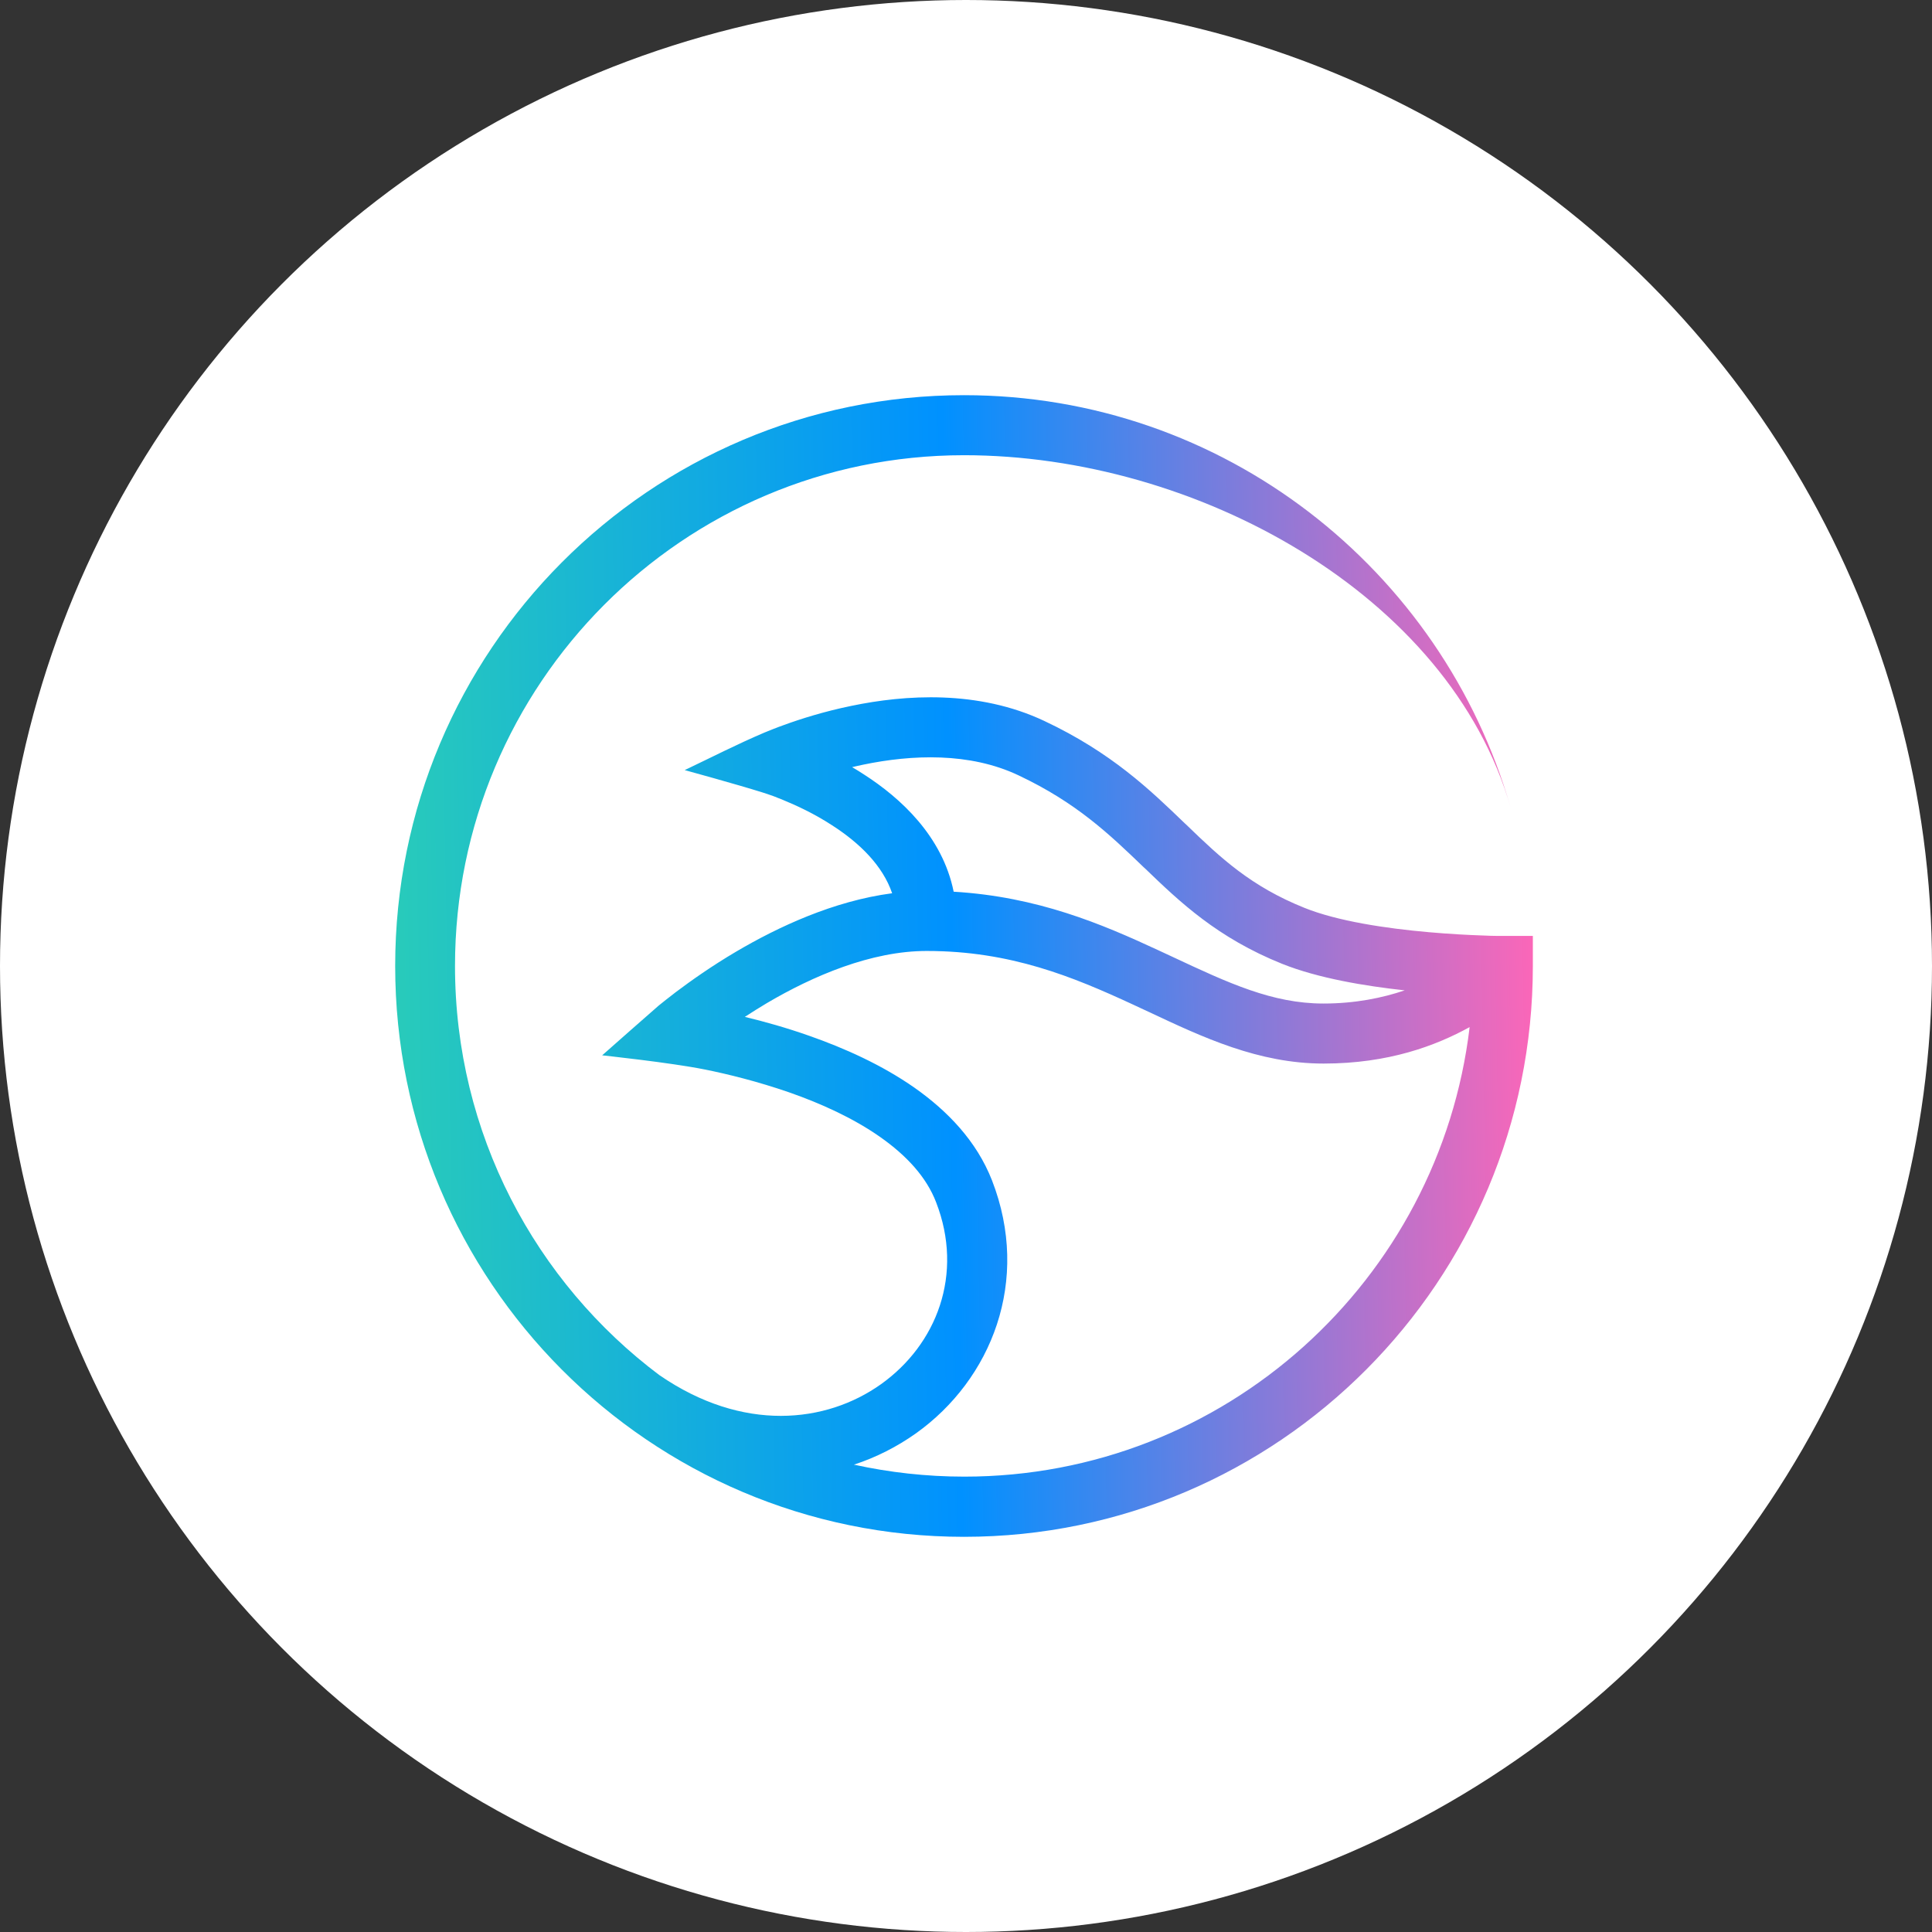
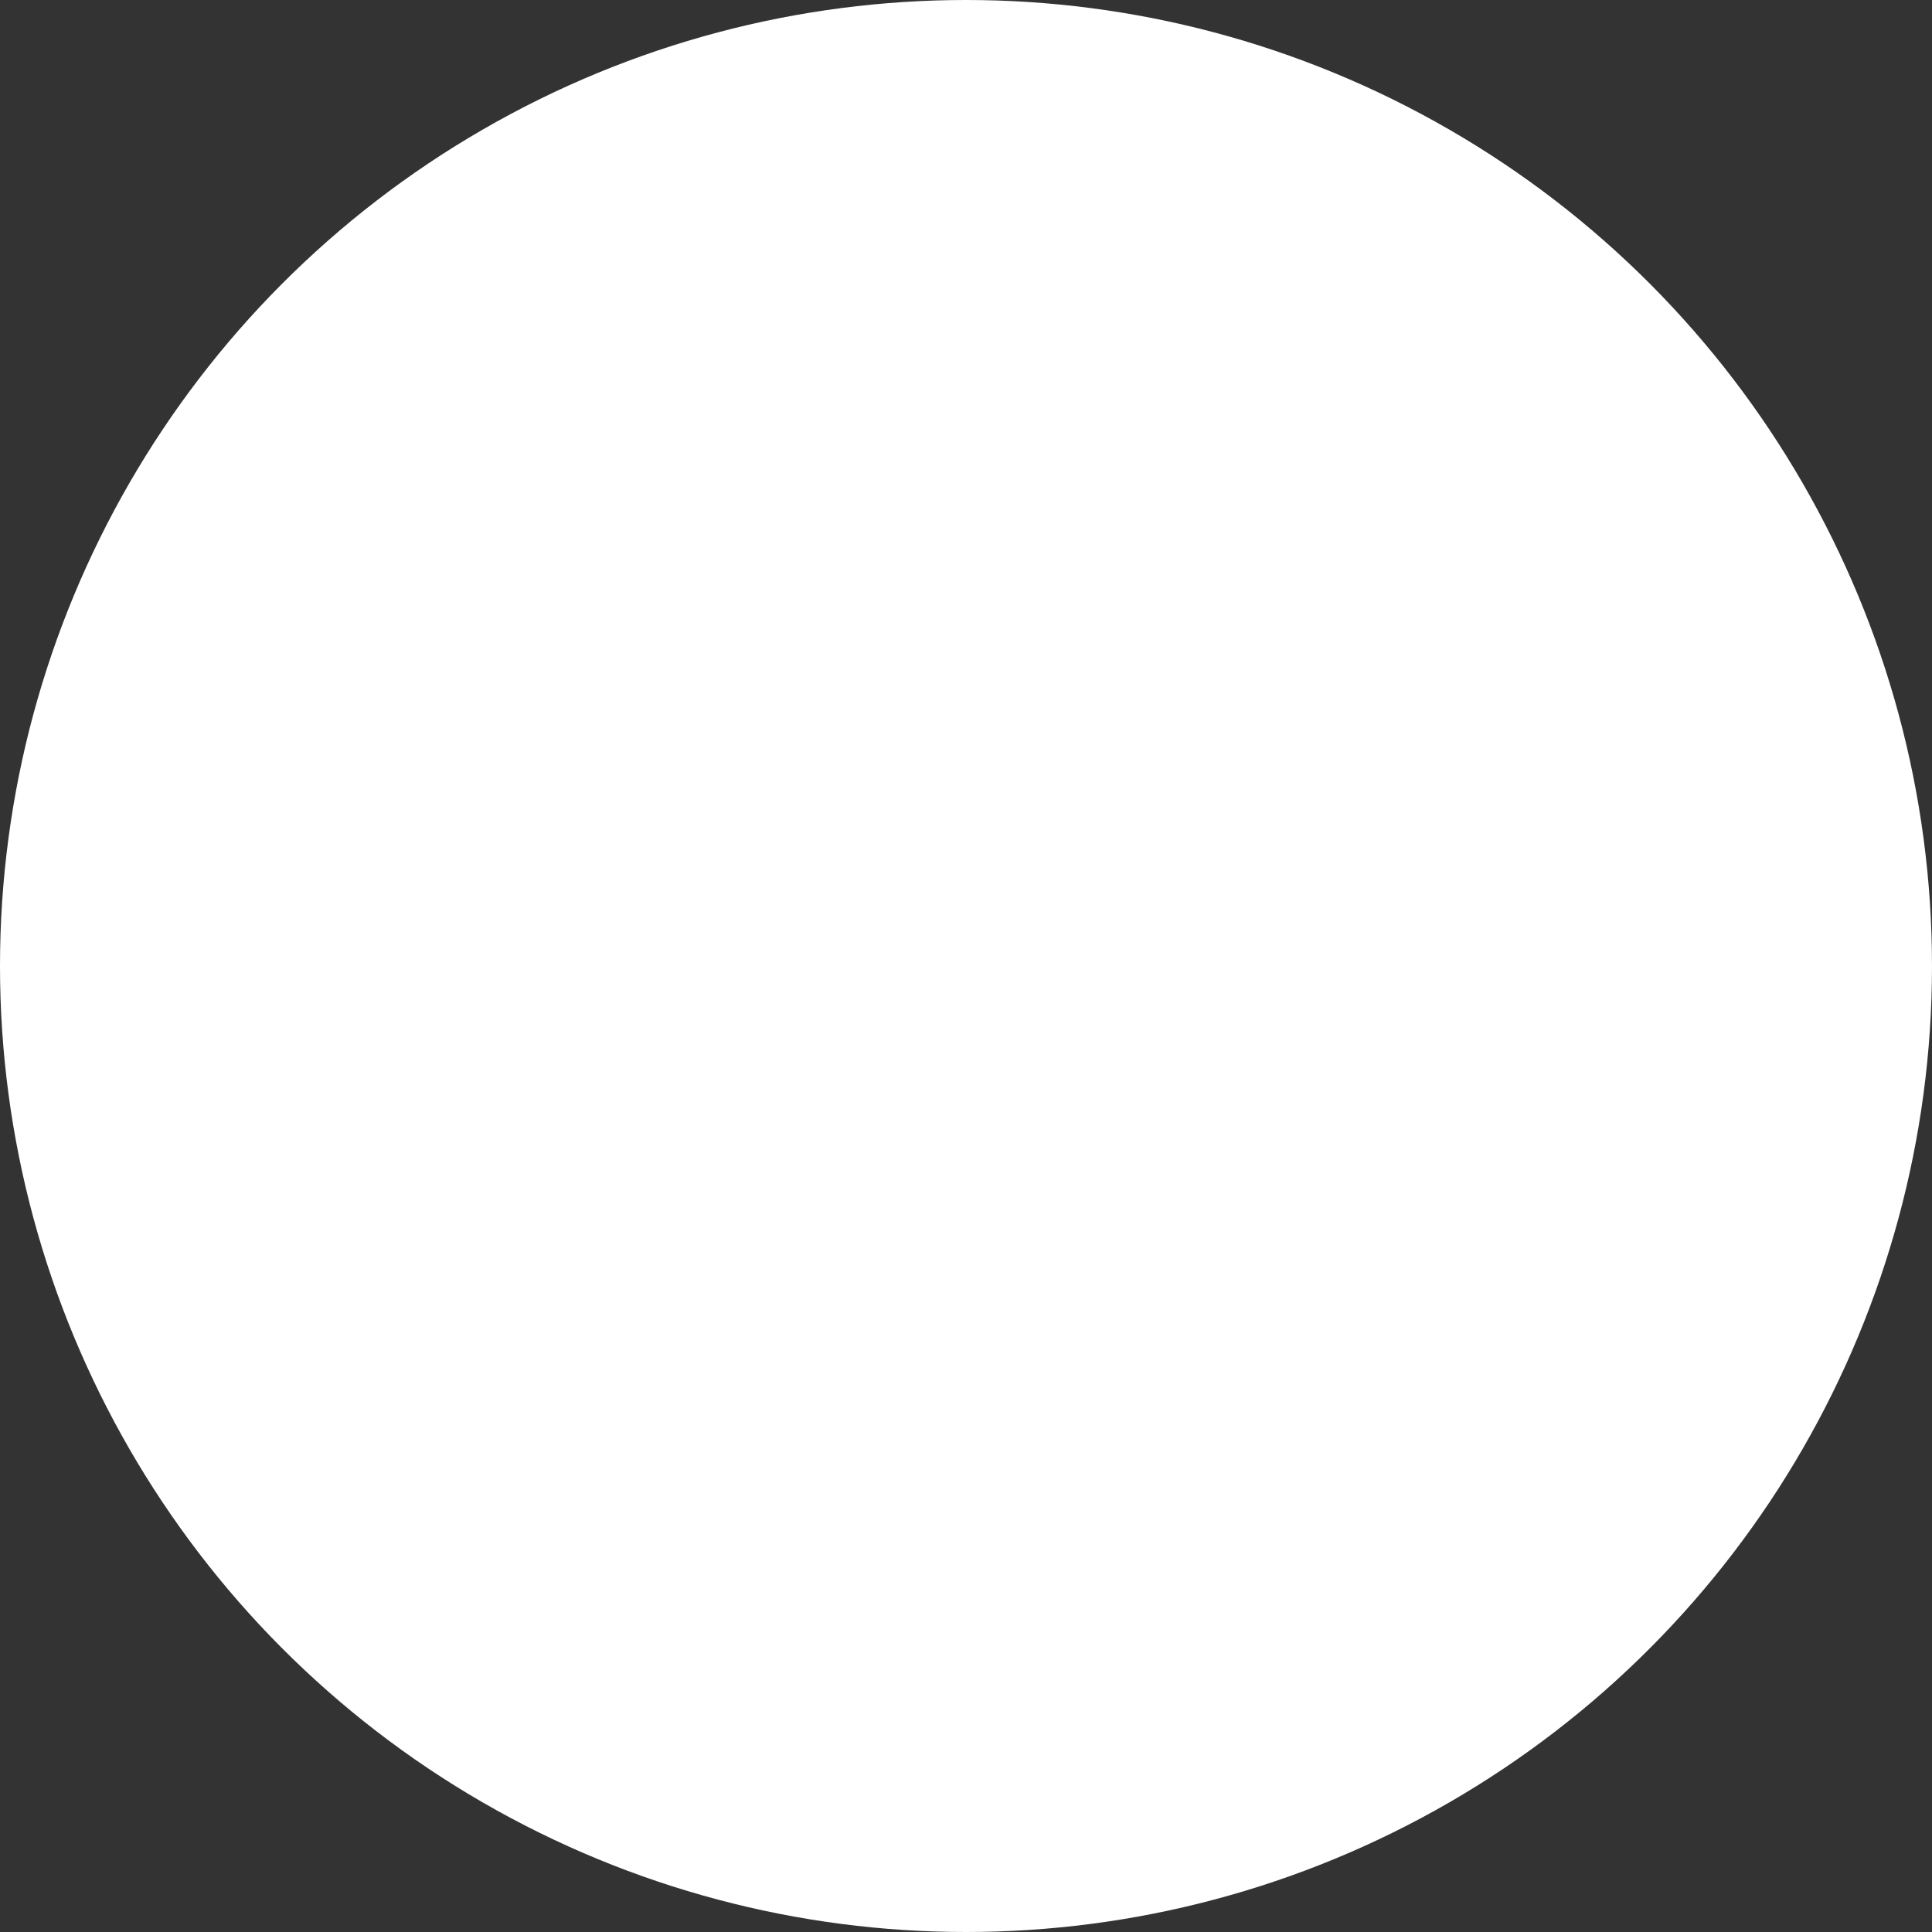
<svg xmlns="http://www.w3.org/2000/svg" width="112" height="112" viewBox="0 0 112 112" fill="none">
  <rect x="0" y="0" width="112" height="112" fill="#333333" stroke="none" />
  <circle cx="56" cy="56" r="56" fill="white" />
-   <path fill-rule="evenodd" clip-rule="evenodd" d="M38.241 79.73C31.046 74.335 26.377 65.712 26.377 56C26.377 39.653 39.594 26.389 55.885 26.389C69.335 26.389 84.022 34.455 87.571 46.81C83.601 33.007 70.921 22.909 55.885 22.909C37.677 22.909 22.909 37.728 22.909 56C22.909 74.272 37.677 89.091 55.885 89.091C74.094 89.091 88.861 74.272 88.861 56V54.256H87.051C86.997 54.256 86.916 54.256 86.809 54.256C86.594 54.256 86.289 54.247 85.895 54.229C85.115 54.202 84.04 54.148 82.831 54.04C80.357 53.824 77.534 53.401 75.617 52.628C72.525 51.387 70.778 49.751 68.789 47.826L68.672 47.718C66.674 45.794 64.434 43.627 60.536 41.793C56.7 39.985 52.462 40.273 49.353 40.92C47.776 41.244 46.413 41.676 45.455 42.026C44.971 42.197 44.586 42.359 44.317 42.467C42.749 43.132 41.225 43.915 39.693 44.643C39.693 44.643 42.713 45.47 44.2 45.938C44.254 45.956 44.335 45.983 44.451 46.019C44.675 46.091 44.998 46.208 45.383 46.37C46.172 46.693 47.202 47.17 48.224 47.835C49.837 48.869 51.172 50.182 51.718 51.783C48.304 52.232 45.096 53.743 42.695 55.155C41.243 56.009 40.033 56.872 39.182 57.511C38.761 57.834 38.42 58.104 38.187 58.293C37.99 58.455 34.908 61.179 34.908 61.179C34.908 61.179 38.886 61.602 40.849 61.998C42.157 62.258 43.913 62.69 45.759 63.329C47.605 63.976 49.469 64.821 51.019 65.909C52.57 66.997 53.708 68.247 54.263 69.686C55.894 73.876 54.29 77.95 51.073 80.243C47.892 82.509 43.062 83.048 38.232 79.721L38.241 79.73ZM49.496 84.91C50.795 84.487 52.005 83.867 53.098 83.093C57.471 79.973 59.774 74.254 57.507 68.427C56.611 66.134 54.908 64.39 53.018 63.059C51.118 61.728 48.94 60.757 46.915 60.047C45.589 59.579 44.299 59.219 43.179 58.95C43.582 58.689 44.003 58.419 44.46 58.149C47.13 56.576 50.5 55.128 53.725 55.128C58.591 55.128 62.212 56.63 65.67 58.23C65.984 58.374 66.298 58.527 66.62 58.671C69.712 60.127 72.956 61.656 76.728 61.656C80.501 61.656 83.234 60.622 85.196 59.543C83.449 74.218 71.002 85.602 55.903 85.602C53.708 85.602 51.566 85.359 49.514 84.91H49.496ZM81.433 57.412C80.133 57.852 78.556 58.176 76.719 58.176C73.762 58.176 71.217 56.989 67.991 55.478C67.704 55.344 67.418 55.209 67.122 55.074C63.887 53.572 60.151 51.981 55.285 51.693C54.631 48.465 52.193 46.253 50.096 44.904C49.863 44.751 49.63 44.607 49.398 44.472C49.604 44.427 49.819 44.373 50.043 44.328C52.856 43.744 56.208 43.6 59.048 44.949C62.418 46.54 64.326 48.375 66.307 50.281L66.378 50.344C68.412 52.304 70.572 54.364 74.326 55.874C76.414 56.71 79.121 57.16 81.433 57.412Z" fill="url(#paint0_linear_271_100)" />
  <defs>
    <linearGradient id="paint0_linear_271_100" x1="22.318" y1="56.612" x2="89.453" y2="55.388" gradientUnits="userSpaceOnUse">
      <stop stop-color="#29CCB9" />
      <stop offset="0.49" stop-color="#0091FF" />
      <stop offset="1" stop-color="#FF66B7" />
    </linearGradient>
  </defs>
</svg>